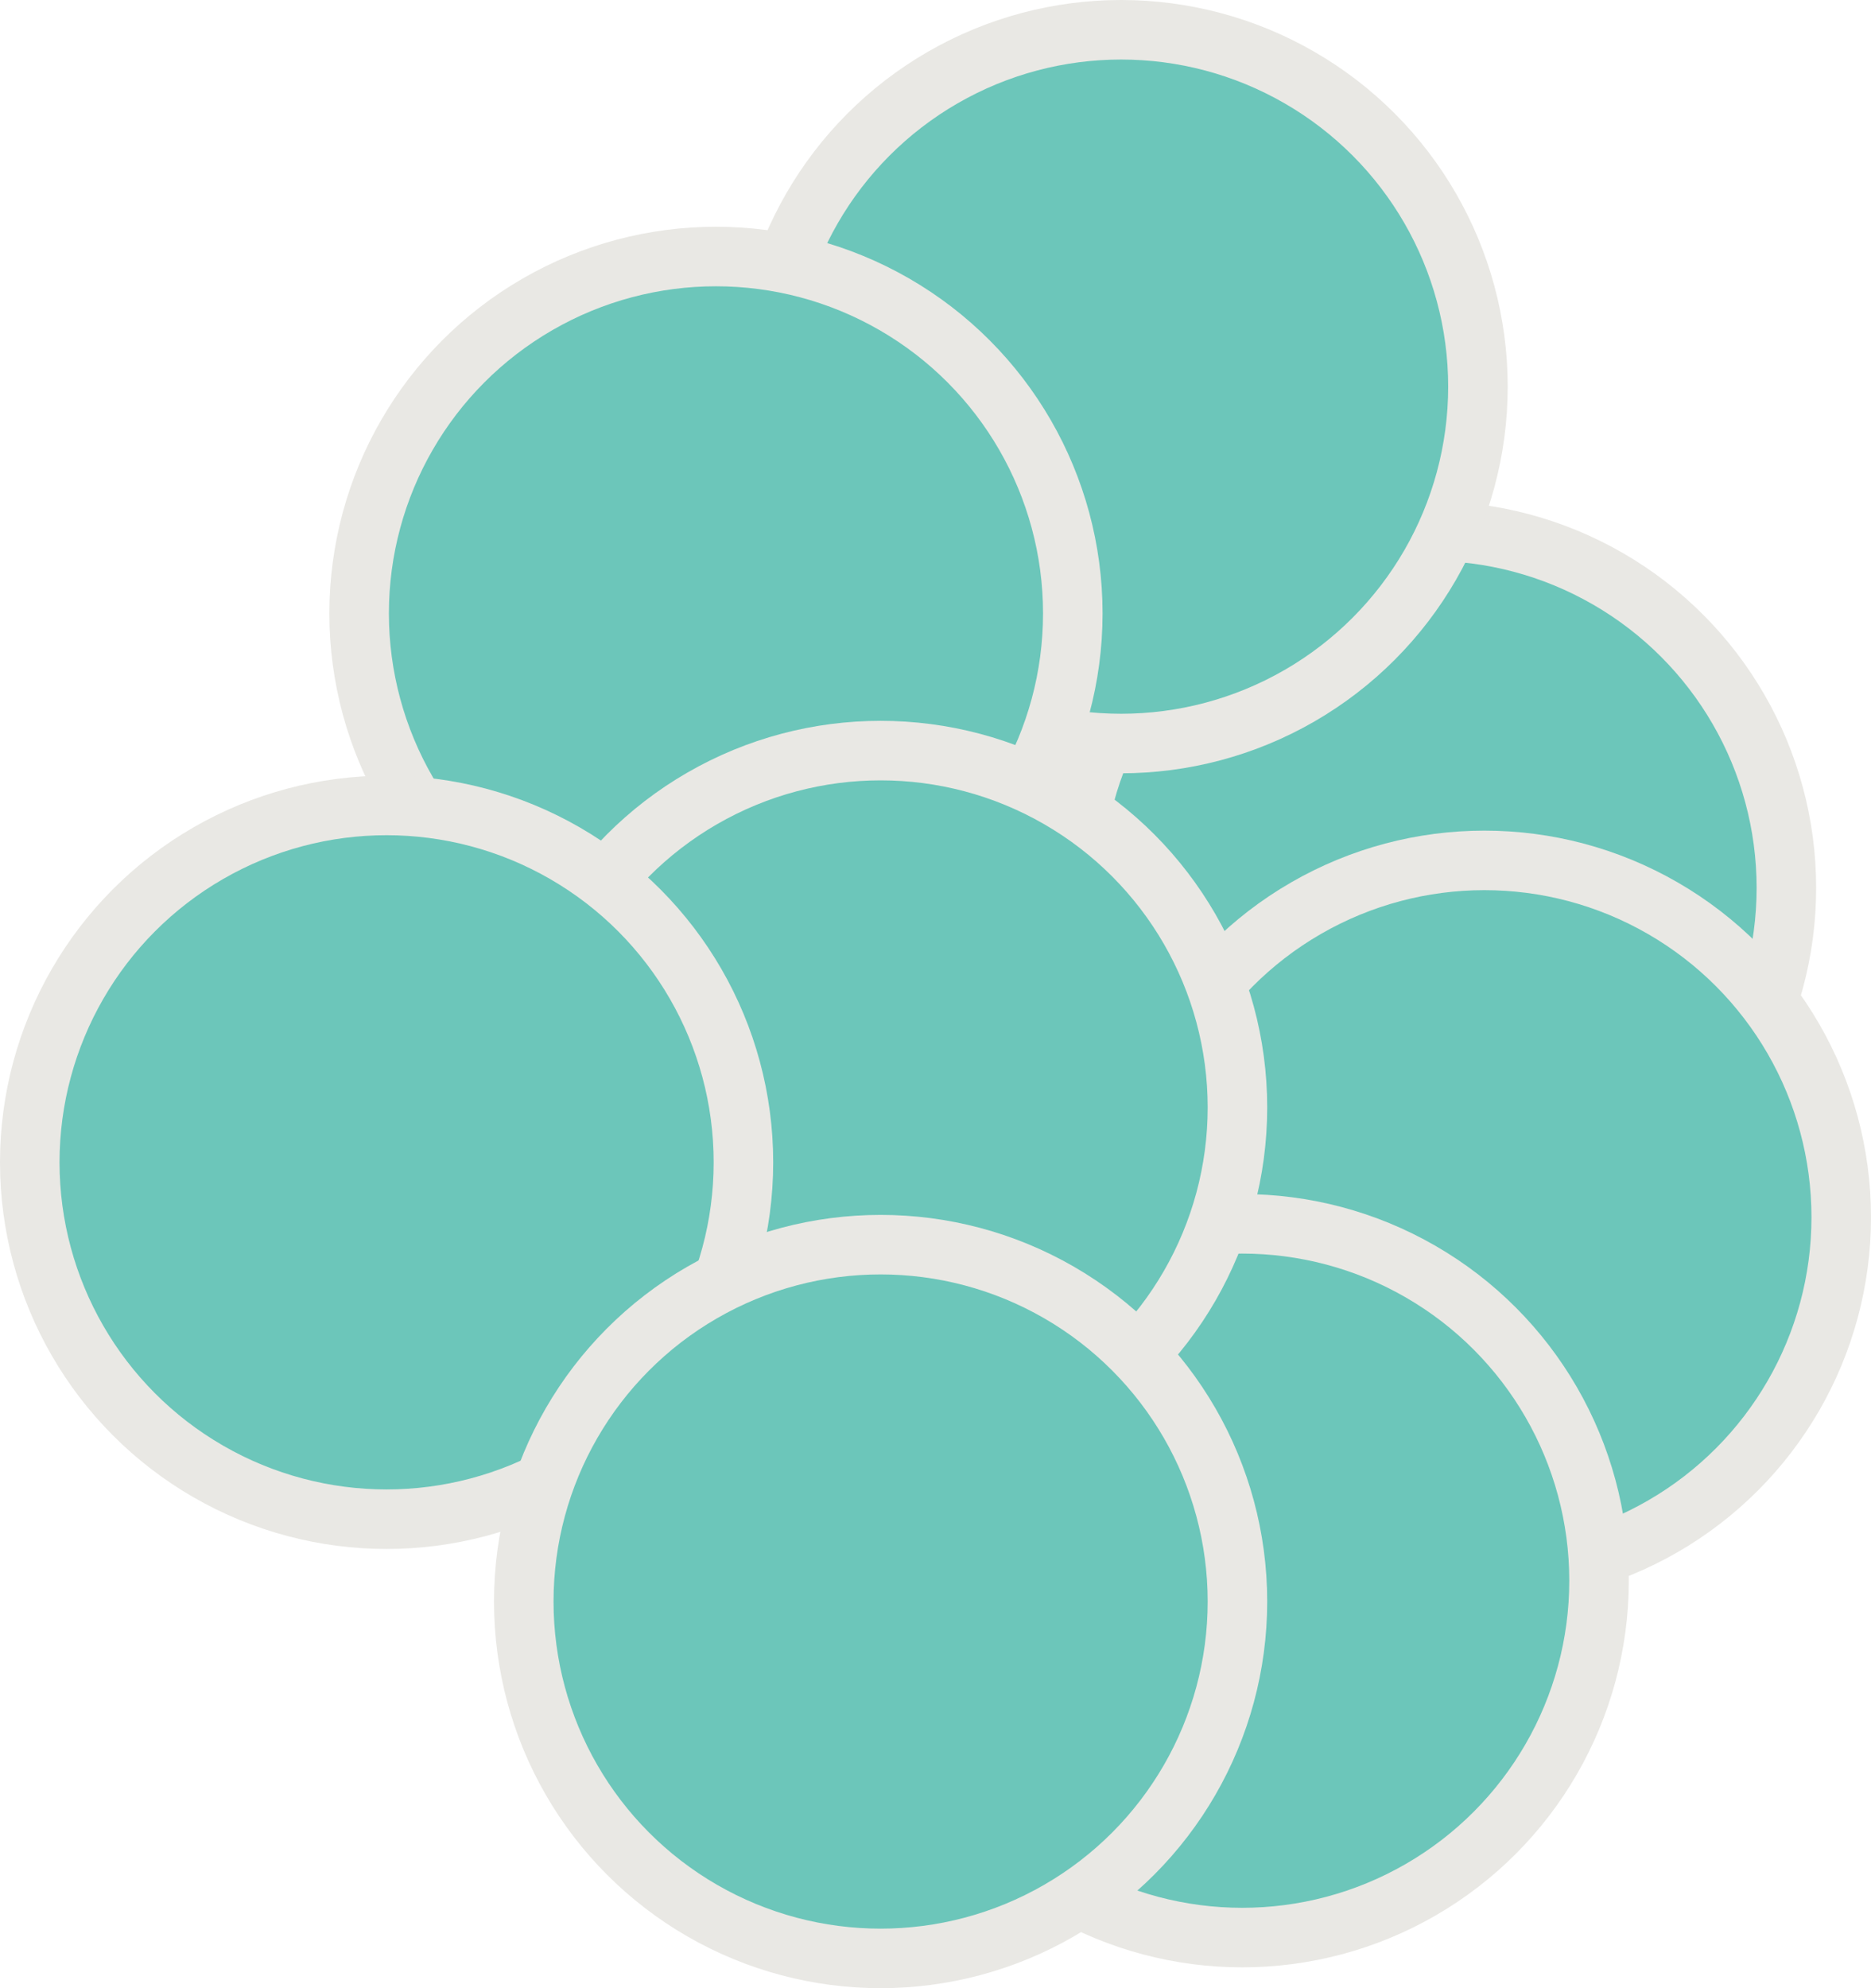
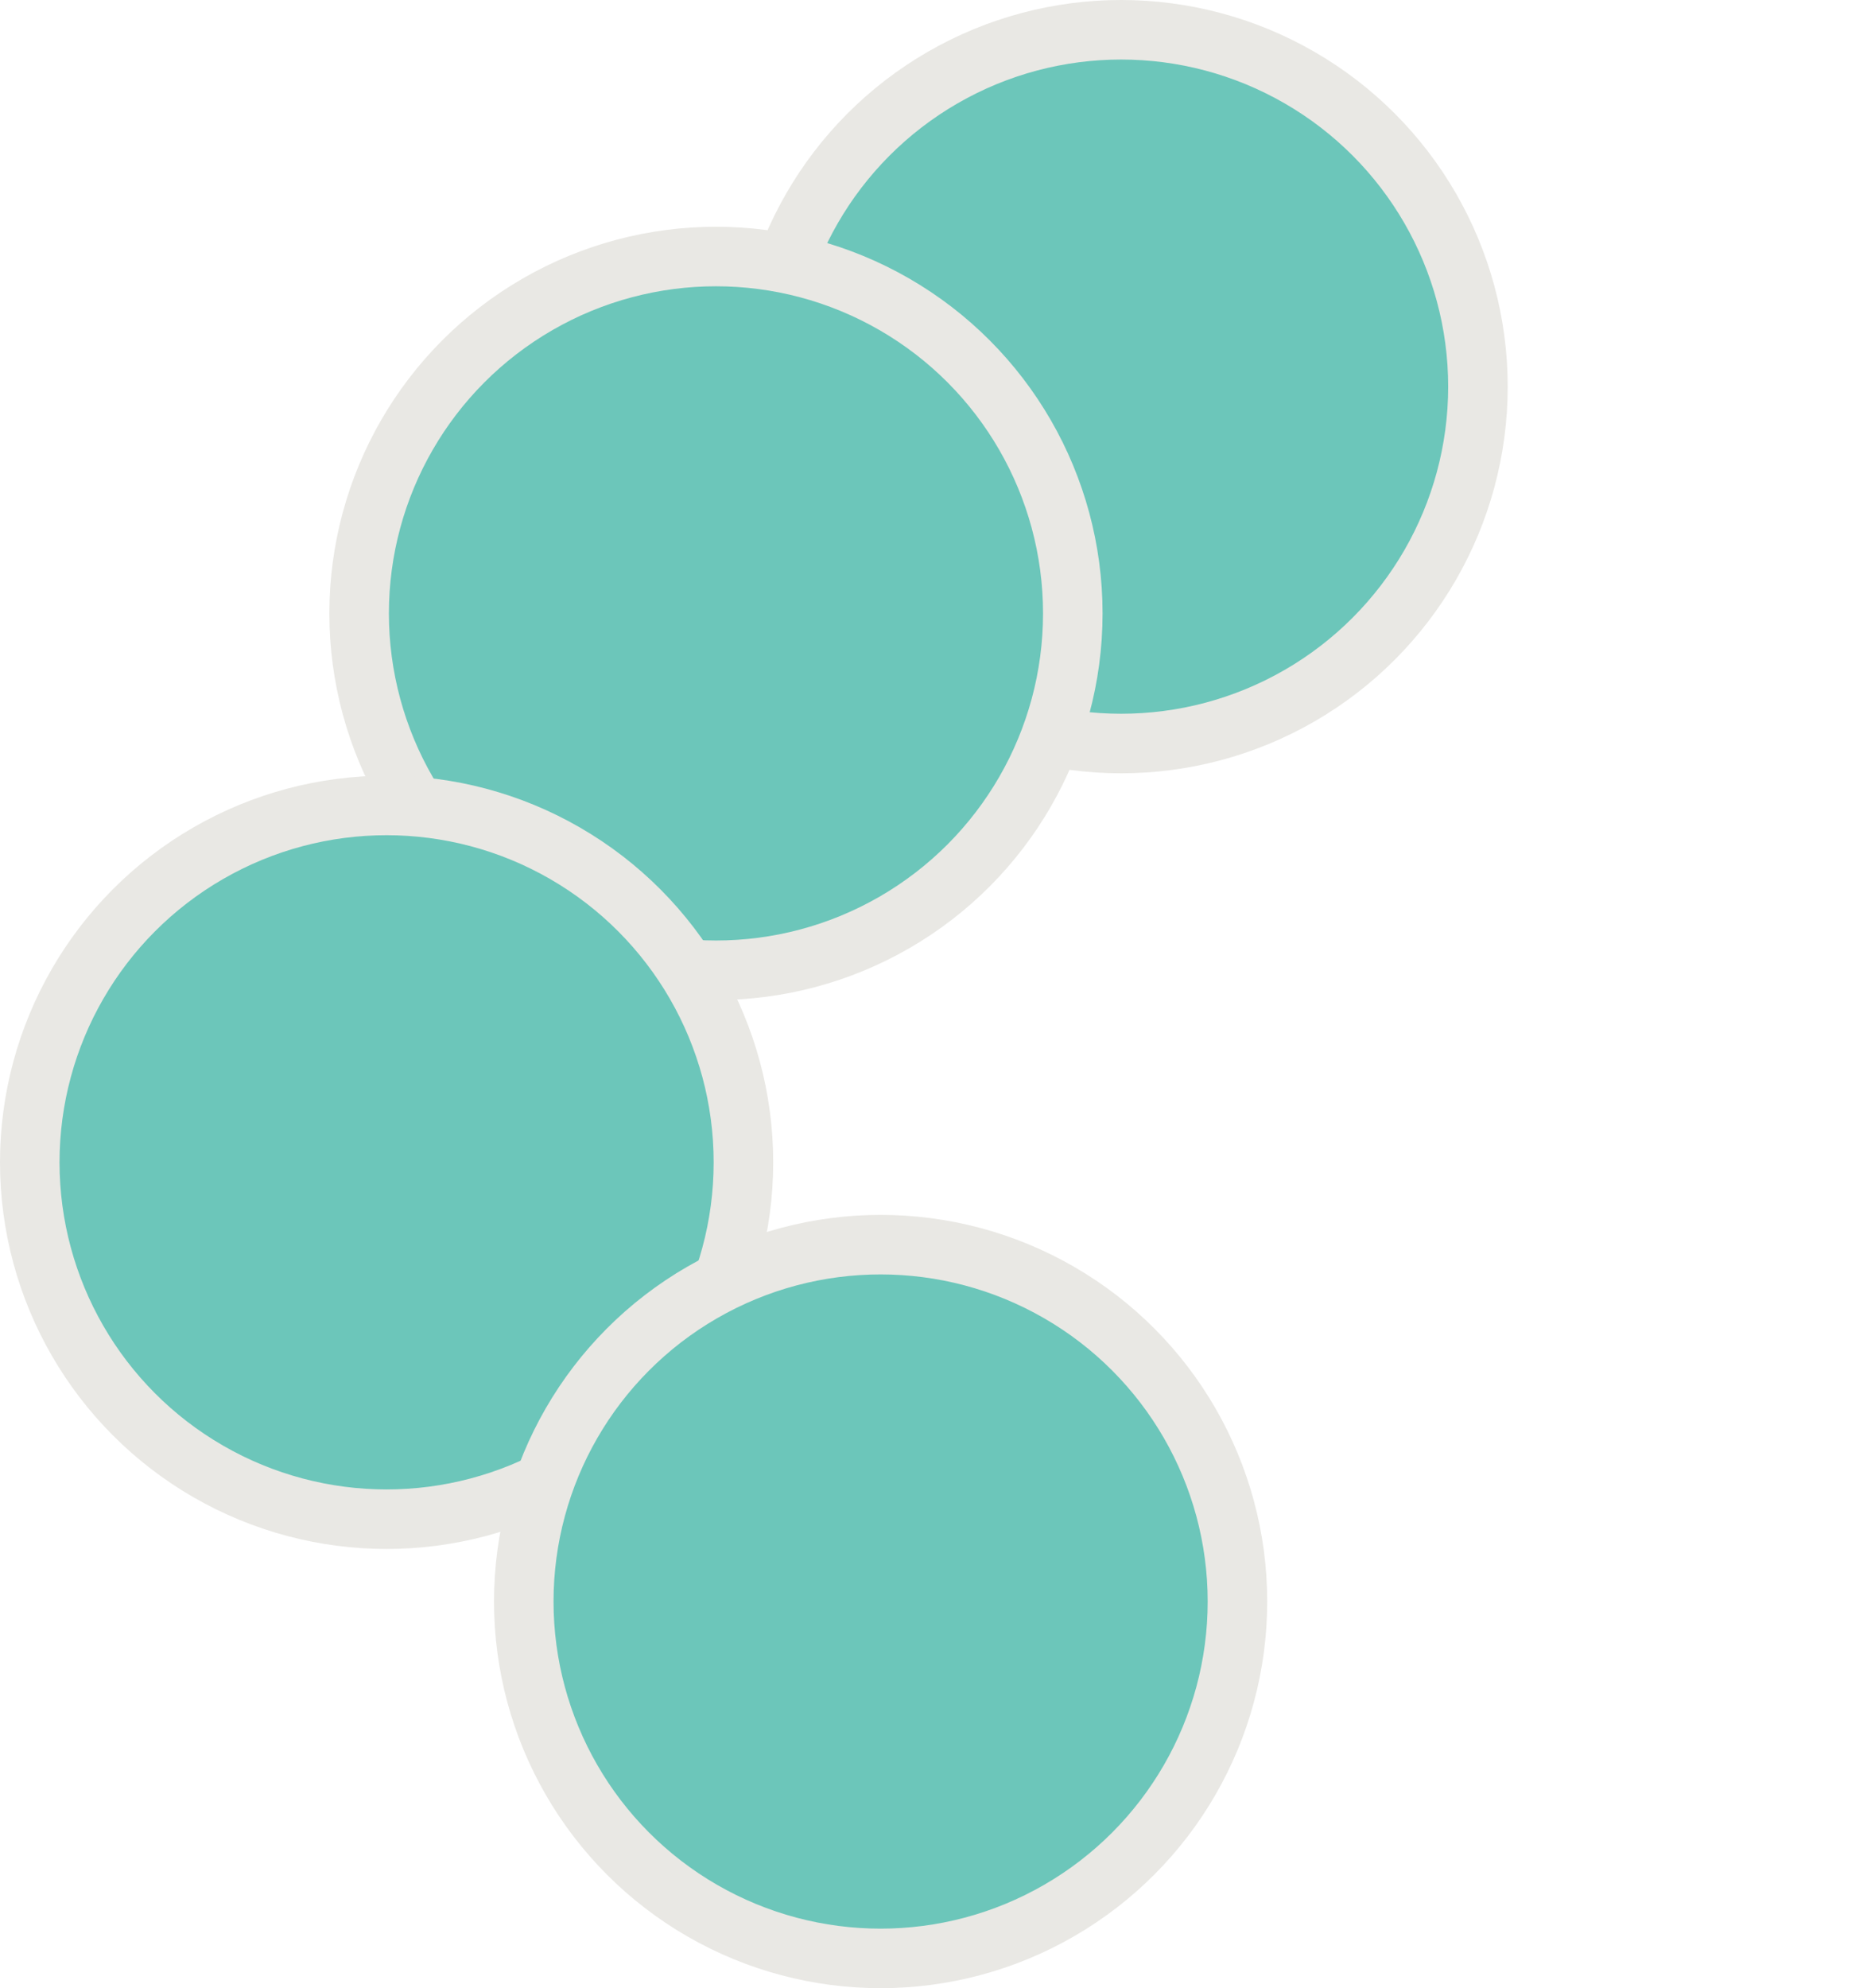
<svg xmlns="http://www.w3.org/2000/svg" viewBox="0 0 220.01 233.76">
  <defs>
    <style>.cls-1{fill:#6cc6ba;stroke:#e9e8e4;stroke-miterlimit:10;stroke-width:7px;}</style>
  </defs>
  <title>lab-2</title>
  <g id="Lager_2" data-name="Lager 2">
    <g id="art_work" data-name="art work">
-       <circle class="cls-1" cx="103.55" cy="130.21" r="41.96" />
-       <circle class="cls-1" cx="168.1" cy="104.39" r="41.96" />
-       <circle class="cls-1" cx="174.55" cy="143.12" r="41.96" />
-       <circle class="cls-1" cx="146.07" cy="185.85" r="41.96" />
      <circle class="cls-1" cx="131.83" cy="45.46" r="41.96" />
      <circle class="cls-1" cx="84.19" cy="72.12" r="41.96" />
-       <circle class="cls-1" cx="103.55" cy="130.21" r="41.96" />
      <circle class="cls-1" cx="45.46" cy="136.66" r="41.96" />
      <circle class="cls-1" cx="103.55" cy="188.3" r="41.96" />
    </g>
  </g>
</svg>